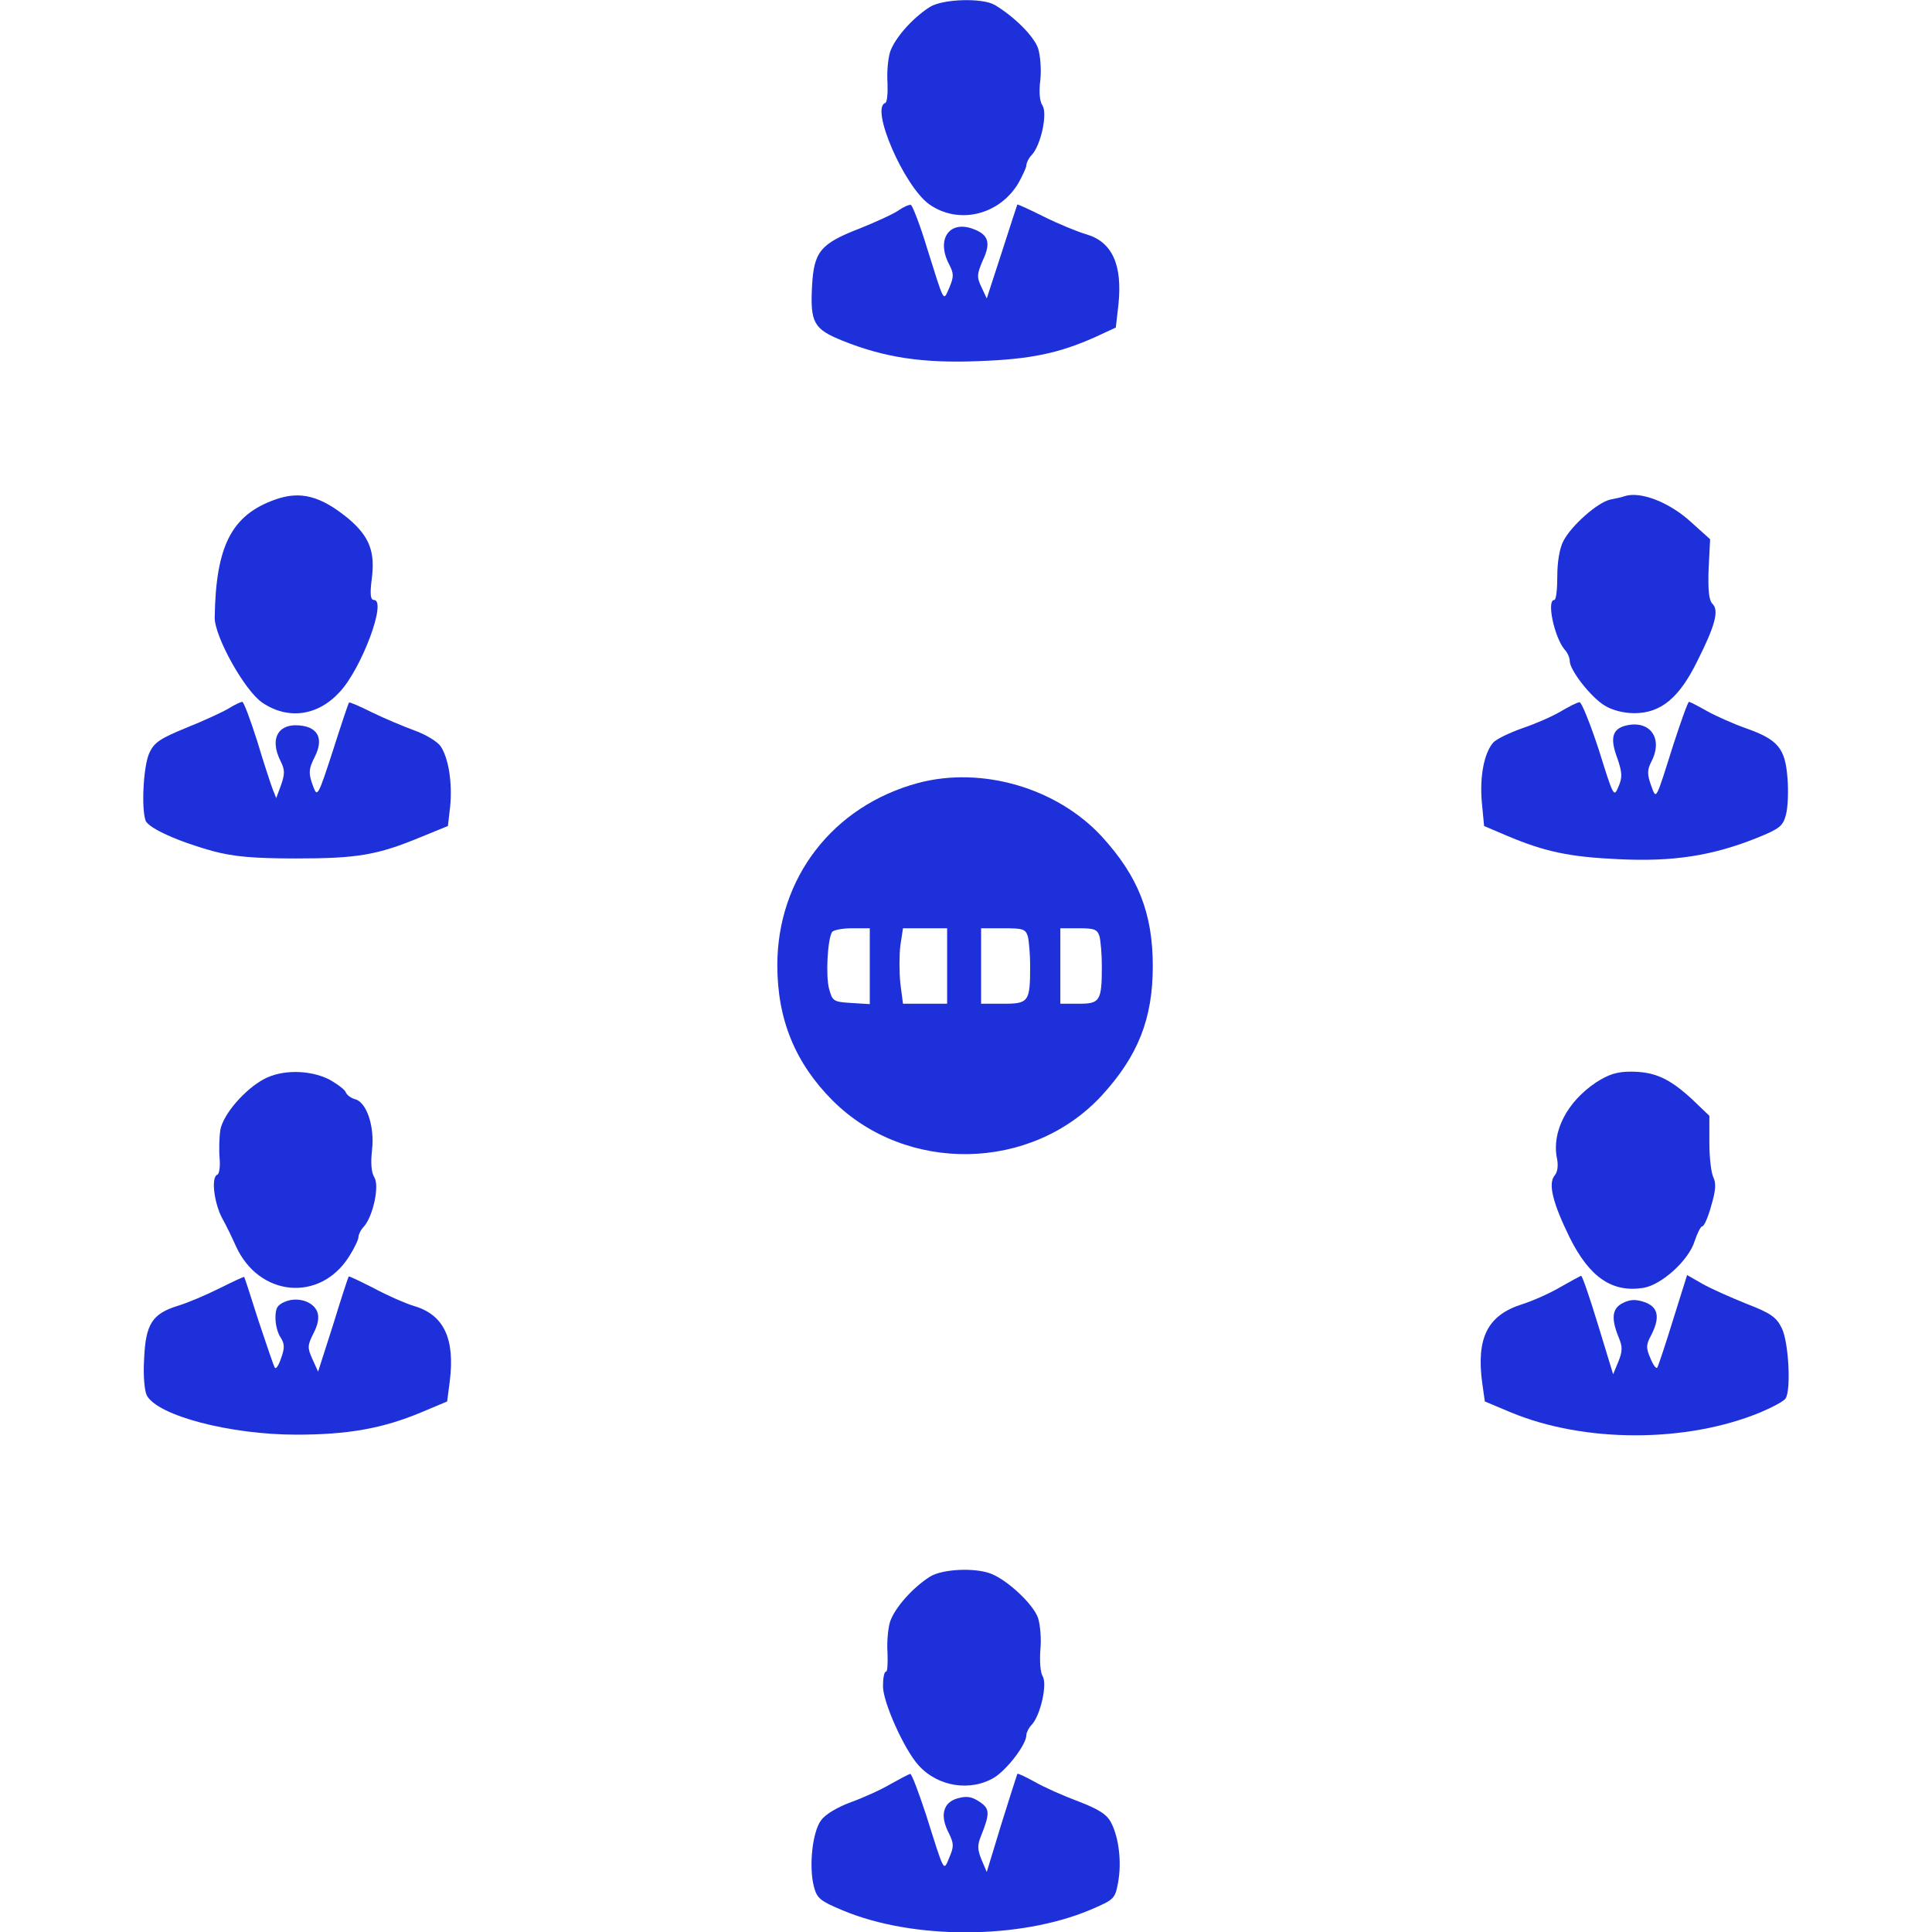
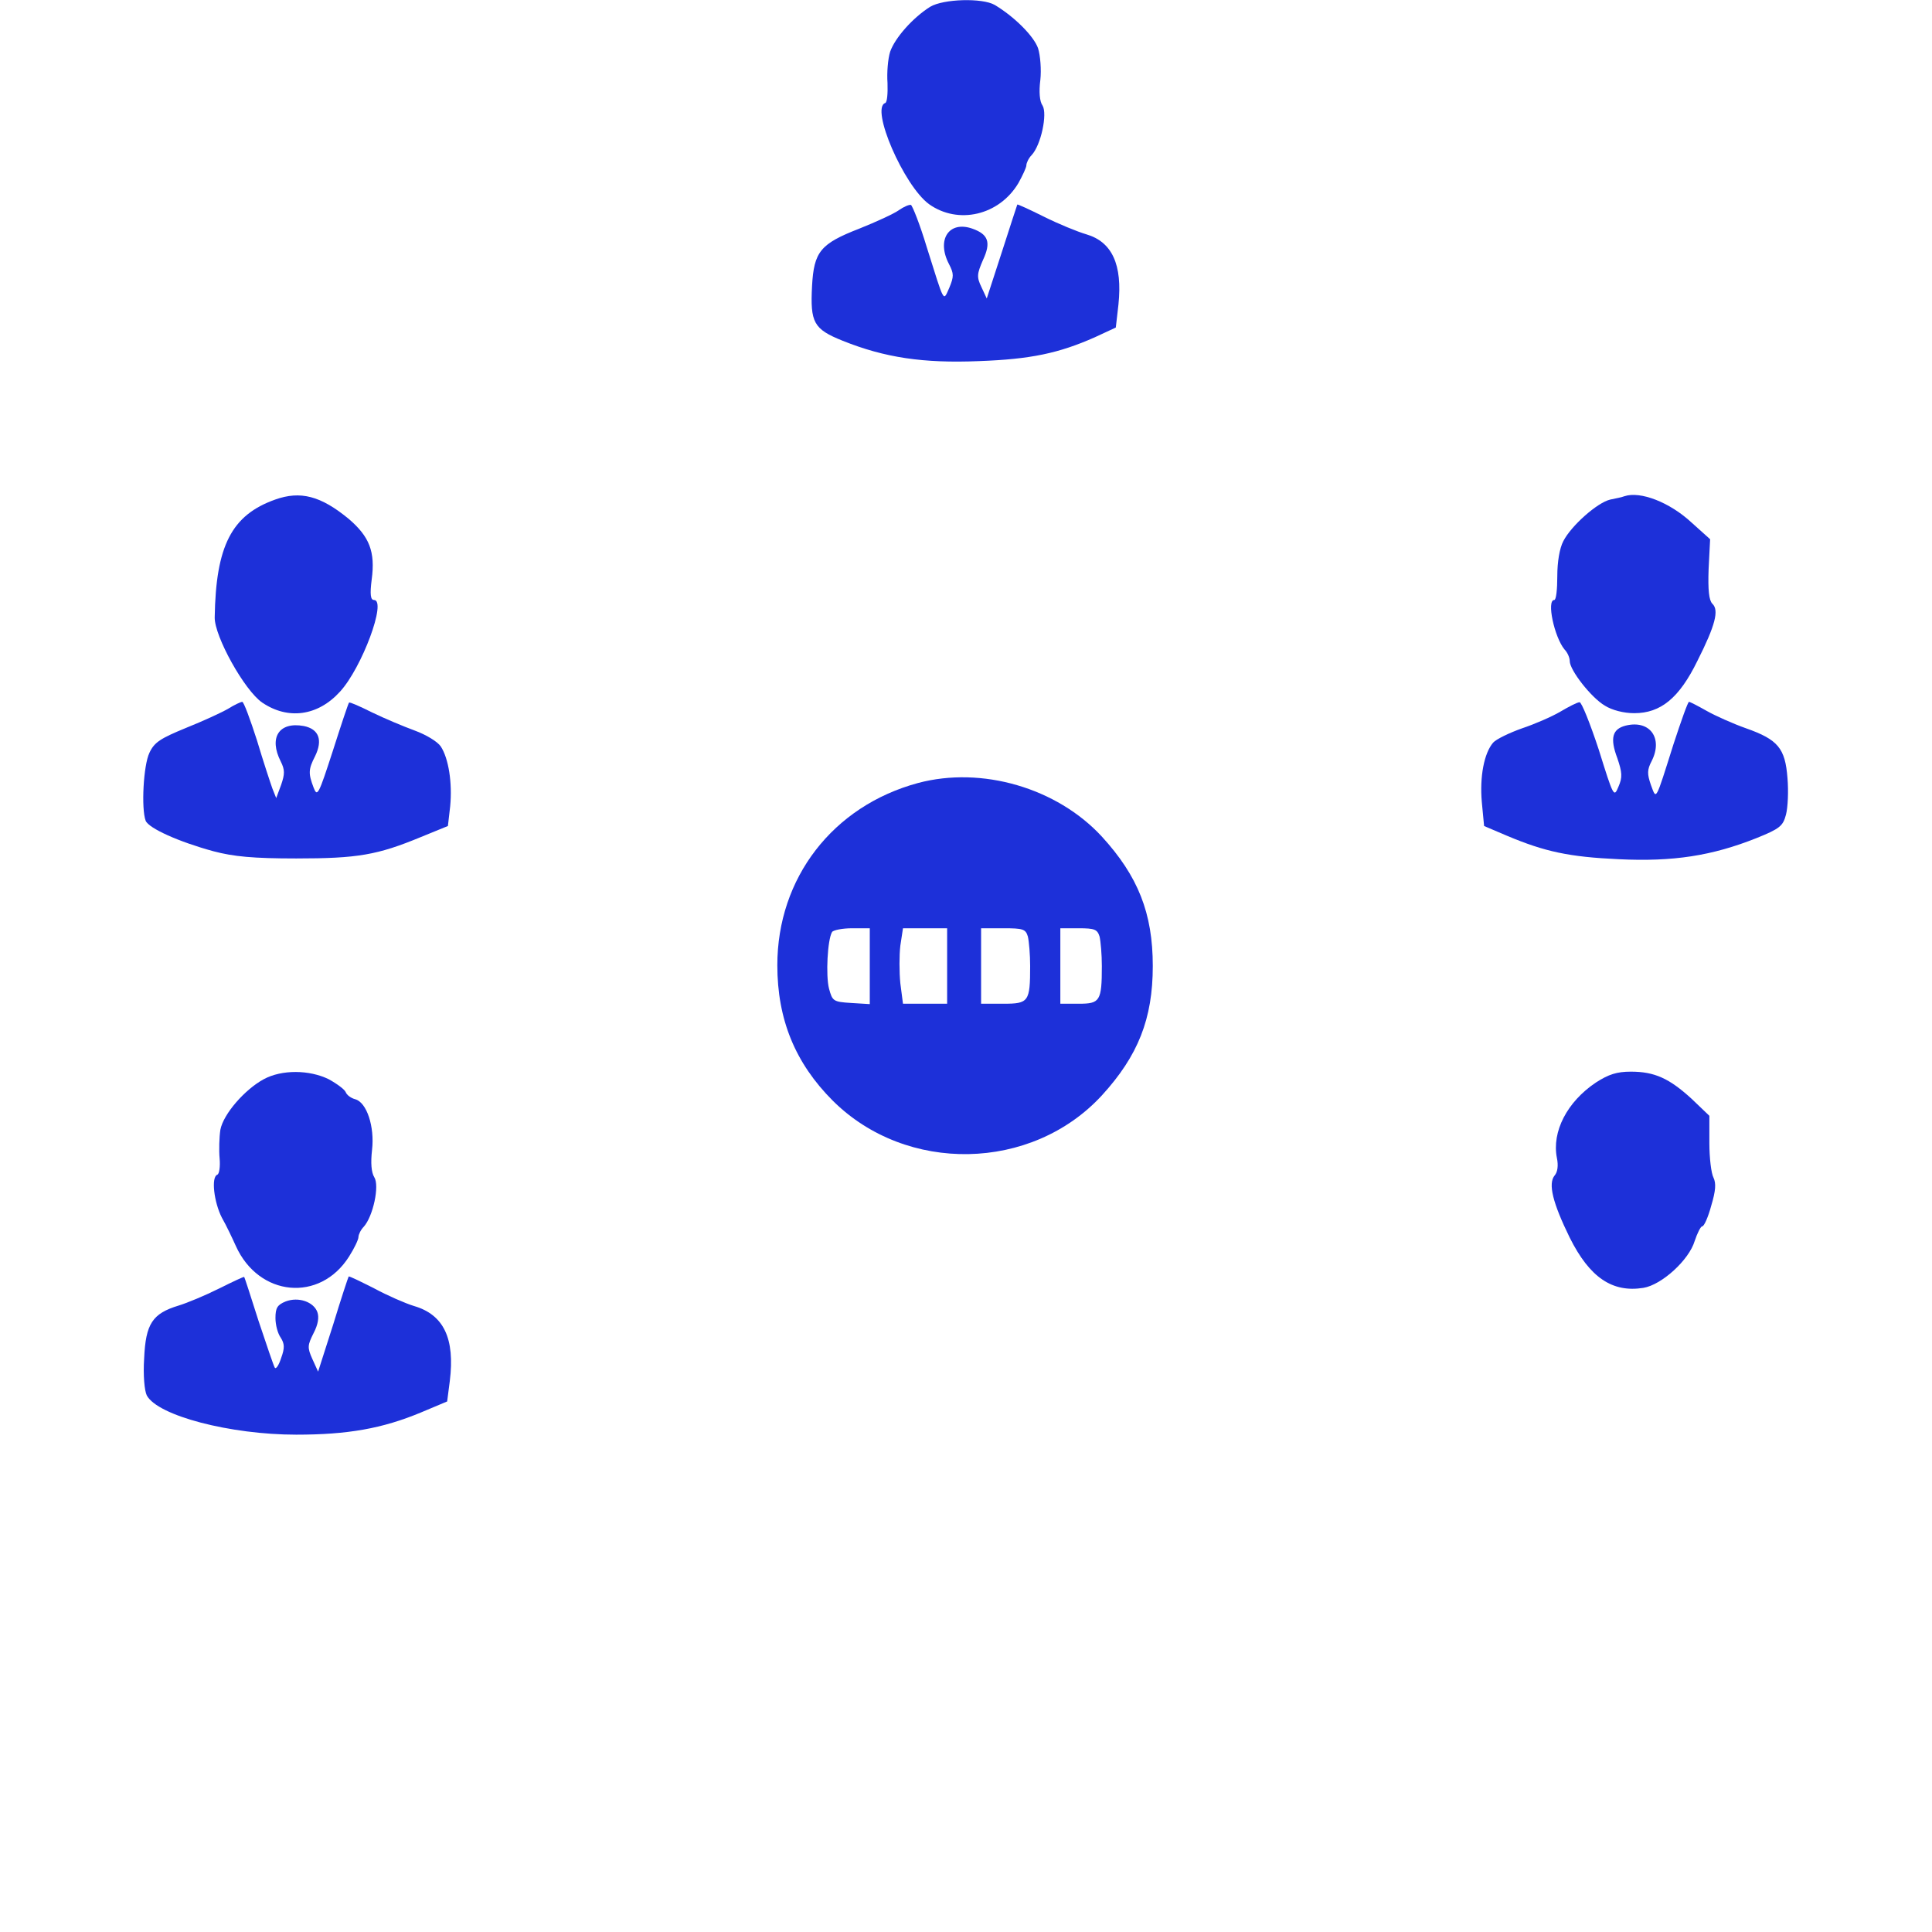
<svg xmlns="http://www.w3.org/2000/svg" width="512pt" height="512pt" viewBox="0 0 512 512" preserveAspectRatio="xMidYMid meet">
  <g transform="translate(0,512) scale(0.1,-0.1)" fill="#1d30d9" stroke="none">
    <path d="M2465 5102 c-46 -29 -93 -82 -106 -119 -6 -19 -9 -56 -7 -83 1 -28 -1 -51 -6 -53 -40 -13 49 -219 116 -268 77 -55 186 -30 237 56 11 20 21 41 21 47 0 6 6 19 14 27 25 27 42 109 29 131 -8 11 -10 37 -6 68 3 27 0 65 -6 84 -11 32 -63 84 -115 115 -33 19 -136 16 -171 -5z" />
    <path d="M2382 4563 c-12 -9 -60 -31 -105 -49 -103 -40 -120 -61 -125 -152 -5 -97 4 -114 81 -145 112 -45 214 -60 361 -54 138 5 212 21 307 63 l56 26 7 61 c11 106 -17 166 -85 186 -24 7 -75 28 -113 47 -38 19 -69 33 -70 32 -1 -2 -19 -58 -41 -126 l-40 -123 -14 30 c-13 27 -12 35 4 72 22 47 14 68 -28 83 -62 22 -96 -29 -62 -94 13 -25 13 -33 1 -62 -17 -38 -12 -45 -60 107 -18 60 -38 110 -42 112 -5 1 -19 -5 -32 -14z" />
    <path d="M729 3796 c-115 -41 -157 -122 -160 -312 -1 -50 79 -194 126 -226 68 -46 147 -36 206 29 58 63 125 243 90 243 -9 0 -11 15 -6 54 10 74 -6 114 -61 161 -74 61 -128 75 -195 51z" />
    <path d="M4305 3805 c-5 -2 -22 -6 -38 -9 -34 -8 -103 -69 -124 -110 -10 -19 -16 -55 -16 -93 0 -35 -3 -63 -8 -63 -21 0 0 -98 27 -131 8 -8 14 -22 14 -31 0 -24 57 -97 93 -118 19 -12 50 -20 78 -20 70 0 119 40 167 138 48 95 58 135 40 152 -9 9 -12 36 -10 92 l4 79 -49 44 c-58 54 -136 84 -178 70z" />
    <path d="M605 3242 c-17 -10 -67 -33 -112 -51 -68 -28 -84 -38 -97 -66 -16 -33 -22 -148 -10 -180 8 -20 88 -56 180 -81 53 -14 105 -19 219 -19 163 0 215 9 331 57 l71 29 6 52 c6 62 -4 127 -25 159 -9 13 -39 31 -69 42 -30 11 -80 32 -113 48 -32 16 -59 28 -61 26 -2 -2 -21 -59 -43 -128 -38 -117 -41 -123 -51 -97 -14 37 -14 48 4 83 21 43 10 72 -30 80 -66 12 -93 -31 -61 -94 11 -22 11 -33 1 -62 l-13 -35 -10 25 c-5 14 -24 71 -41 128 -18 56 -35 102 -39 102 -4 0 -21 -8 -37 -18z" />
    <path d="M4135 3234 c-22 -13 -68 -33 -101 -44 -34 -12 -69 -29 -77 -38 -24 -28 -36 -90 -30 -158 l6 -63 61 -26 c100 -42 164 -56 296 -62 144 -7 247 9 365 56 62 25 70 32 78 62 5 19 7 62 4 97 -6 79 -25 102 -110 132 -34 12 -81 33 -104 46 -23 13 -44 24 -47 24 -3 0 -21 -51 -41 -112 -49 -155 -45 -148 -60 -108 -10 29 -10 40 2 63 31 61 -5 110 -69 94 -35 -9 -42 -33 -22 -86 13 -38 14 -51 3 -76 -12 -29 -13 -27 -52 98 -23 70 -46 127 -51 126 -6 0 -29 -12 -51 -25z" />
    <path d="M2433 3045 c-226 -61 -373 -252 -373 -483 0 -143 47 -259 147 -359 195 -194 527 -188 713 14 96 105 135 203 135 343 0 140 -39 238 -135 343 -119 129 -318 187 -487 142z m-128 -485 l0 -101 -49 3 c-48 3 -50 5 -59 38 -9 35 -4 130 8 150 3 5 27 10 53 10 l47 0 0 -100z m205 0 l0 -100 -59 0 -58 0 -7 54 c-3 30 -3 75 0 100 l7 46 58 0 59 0 0 -100z m214 78 c3 -13 6 -48 6 -78 0 -95 -4 -100 -71 -100 l-59 0 0 100 0 100 59 0 c52 0 59 -2 65 -22z m190 0 c3 -13 6 -48 6 -78 0 -93 -5 -100 -61 -100 l-49 0 0 100 0 100 49 0 c42 0 49 -3 55 -22z" />
    <path d="M699 2260 c-50 -27 -107 -92 -115 -134 -3 -20 -4 -54 -2 -76 2 -22 -1 -41 -6 -43 -17 -6 -9 -73 12 -114 12 -21 28 -55 37 -75 61 -135 223 -150 300 -28 14 22 25 45 25 52 0 6 6 19 14 27 25 28 42 109 28 131 -8 13 -10 38 -6 73 7 61 -14 126 -45 134 -11 3 -22 11 -25 19 -3 7 -23 22 -45 34 -51 25 -124 26 -172 0z" />
    <path d="M4229 2251 c-76 -51 -117 -130 -103 -200 4 -19 2 -37 -6 -46 -18 -22 -5 -73 40 -165 53 -106 113 -146 195 -133 49 8 121 74 136 124 7 21 16 39 20 39 5 0 16 25 24 55 12 40 13 59 6 74 -6 11 -11 52 -11 92 l0 72 -47 45 c-59 54 -98 72 -161 72 -37 0 -59 -7 -93 -29z" />
    <path d="M580 1705 c-36 -18 -84 -38 -107 -45 -69 -21 -87 -48 -91 -140 -3 -45 1 -86 7 -98 29 -54 222 -104 396 -104 136 0 228 16 331 59 l69 29 7 54 c14 113 -16 176 -95 199 -23 7 -71 28 -106 47 -36 18 -66 33 -67 31 -1 -1 -20 -58 -41 -127 l-40 -125 -15 33 c-14 31 -13 37 3 69 12 23 15 42 10 56 -10 27 -50 41 -84 28 -22 -9 -27 -17 -27 -44 0 -18 6 -41 14 -52 10 -16 11 -27 1 -54 -6 -19 -14 -31 -17 -25 -3 5 -22 61 -43 124 -20 63 -37 116 -38 116 -1 1 -31 -13 -67 -31z" />
-     <path d="M4135 1709 c-27 -16 -74 -37 -103 -46 -90 -29 -120 -89 -104 -208 l7 -49 69 -29 c195 -81 465 -81 661 0 33 14 63 30 67 37 15 23 8 150 -10 186 -14 29 -29 40 -94 65 -42 17 -94 40 -117 53 l-40 23 -37 -118 c-20 -65 -39 -122 -42 -127 -2 -5 -11 6 -18 24 -12 27 -12 36 1 60 25 48 20 76 -16 89 -24 8 -38 8 -58 -2 -29 -14 -32 -41 -11 -92 10 -24 10 -36 -1 -63 l-14 -34 -40 131 c-22 72 -42 131 -45 130 -3 -1 -27 -14 -55 -30z" />
-     <path d="M2465 942 c-46 -29 -93 -82 -106 -119 -6 -19 -9 -56 -7 -83 1 -28 0 -50 -4 -50 -5 0 -8 -18 -8 -39 0 -42 56 -167 94 -209 51 -57 138 -71 202 -32 34 22 84 87 84 112 0 6 6 19 14 27 24 26 42 109 29 129 -6 10 -8 40 -6 69 3 28 0 66 -6 85 -12 36 -81 101 -126 118 -43 16 -127 12 -160 -8z" />
-     <path d="M2360 392 c-25 -15 -72 -36 -105 -48 -35 -13 -68 -32 -79 -48 -23 -30 -33 -123 -19 -176 8 -31 17 -38 77 -63 187 -78 469 -77 656 2 63 27 65 29 73 72 10 54 2 119 -18 158 -11 22 -32 36 -87 57 -40 15 -92 38 -116 52 -24 13 -44 23 -46 21 -1 -2 -20 -62 -42 -132 l-39 -128 -14 33 c-11 27 -11 39 -1 63 24 60 23 72 -4 90 -21 14 -34 16 -59 9 -38 -11 -47 -46 -22 -93 13 -27 13 -35 1 -63 -16 -38 -12 -45 -61 110 -20 61 -39 112 -43 111 -4 -1 -27 -13 -52 -27z" />
  </g>
</svg>